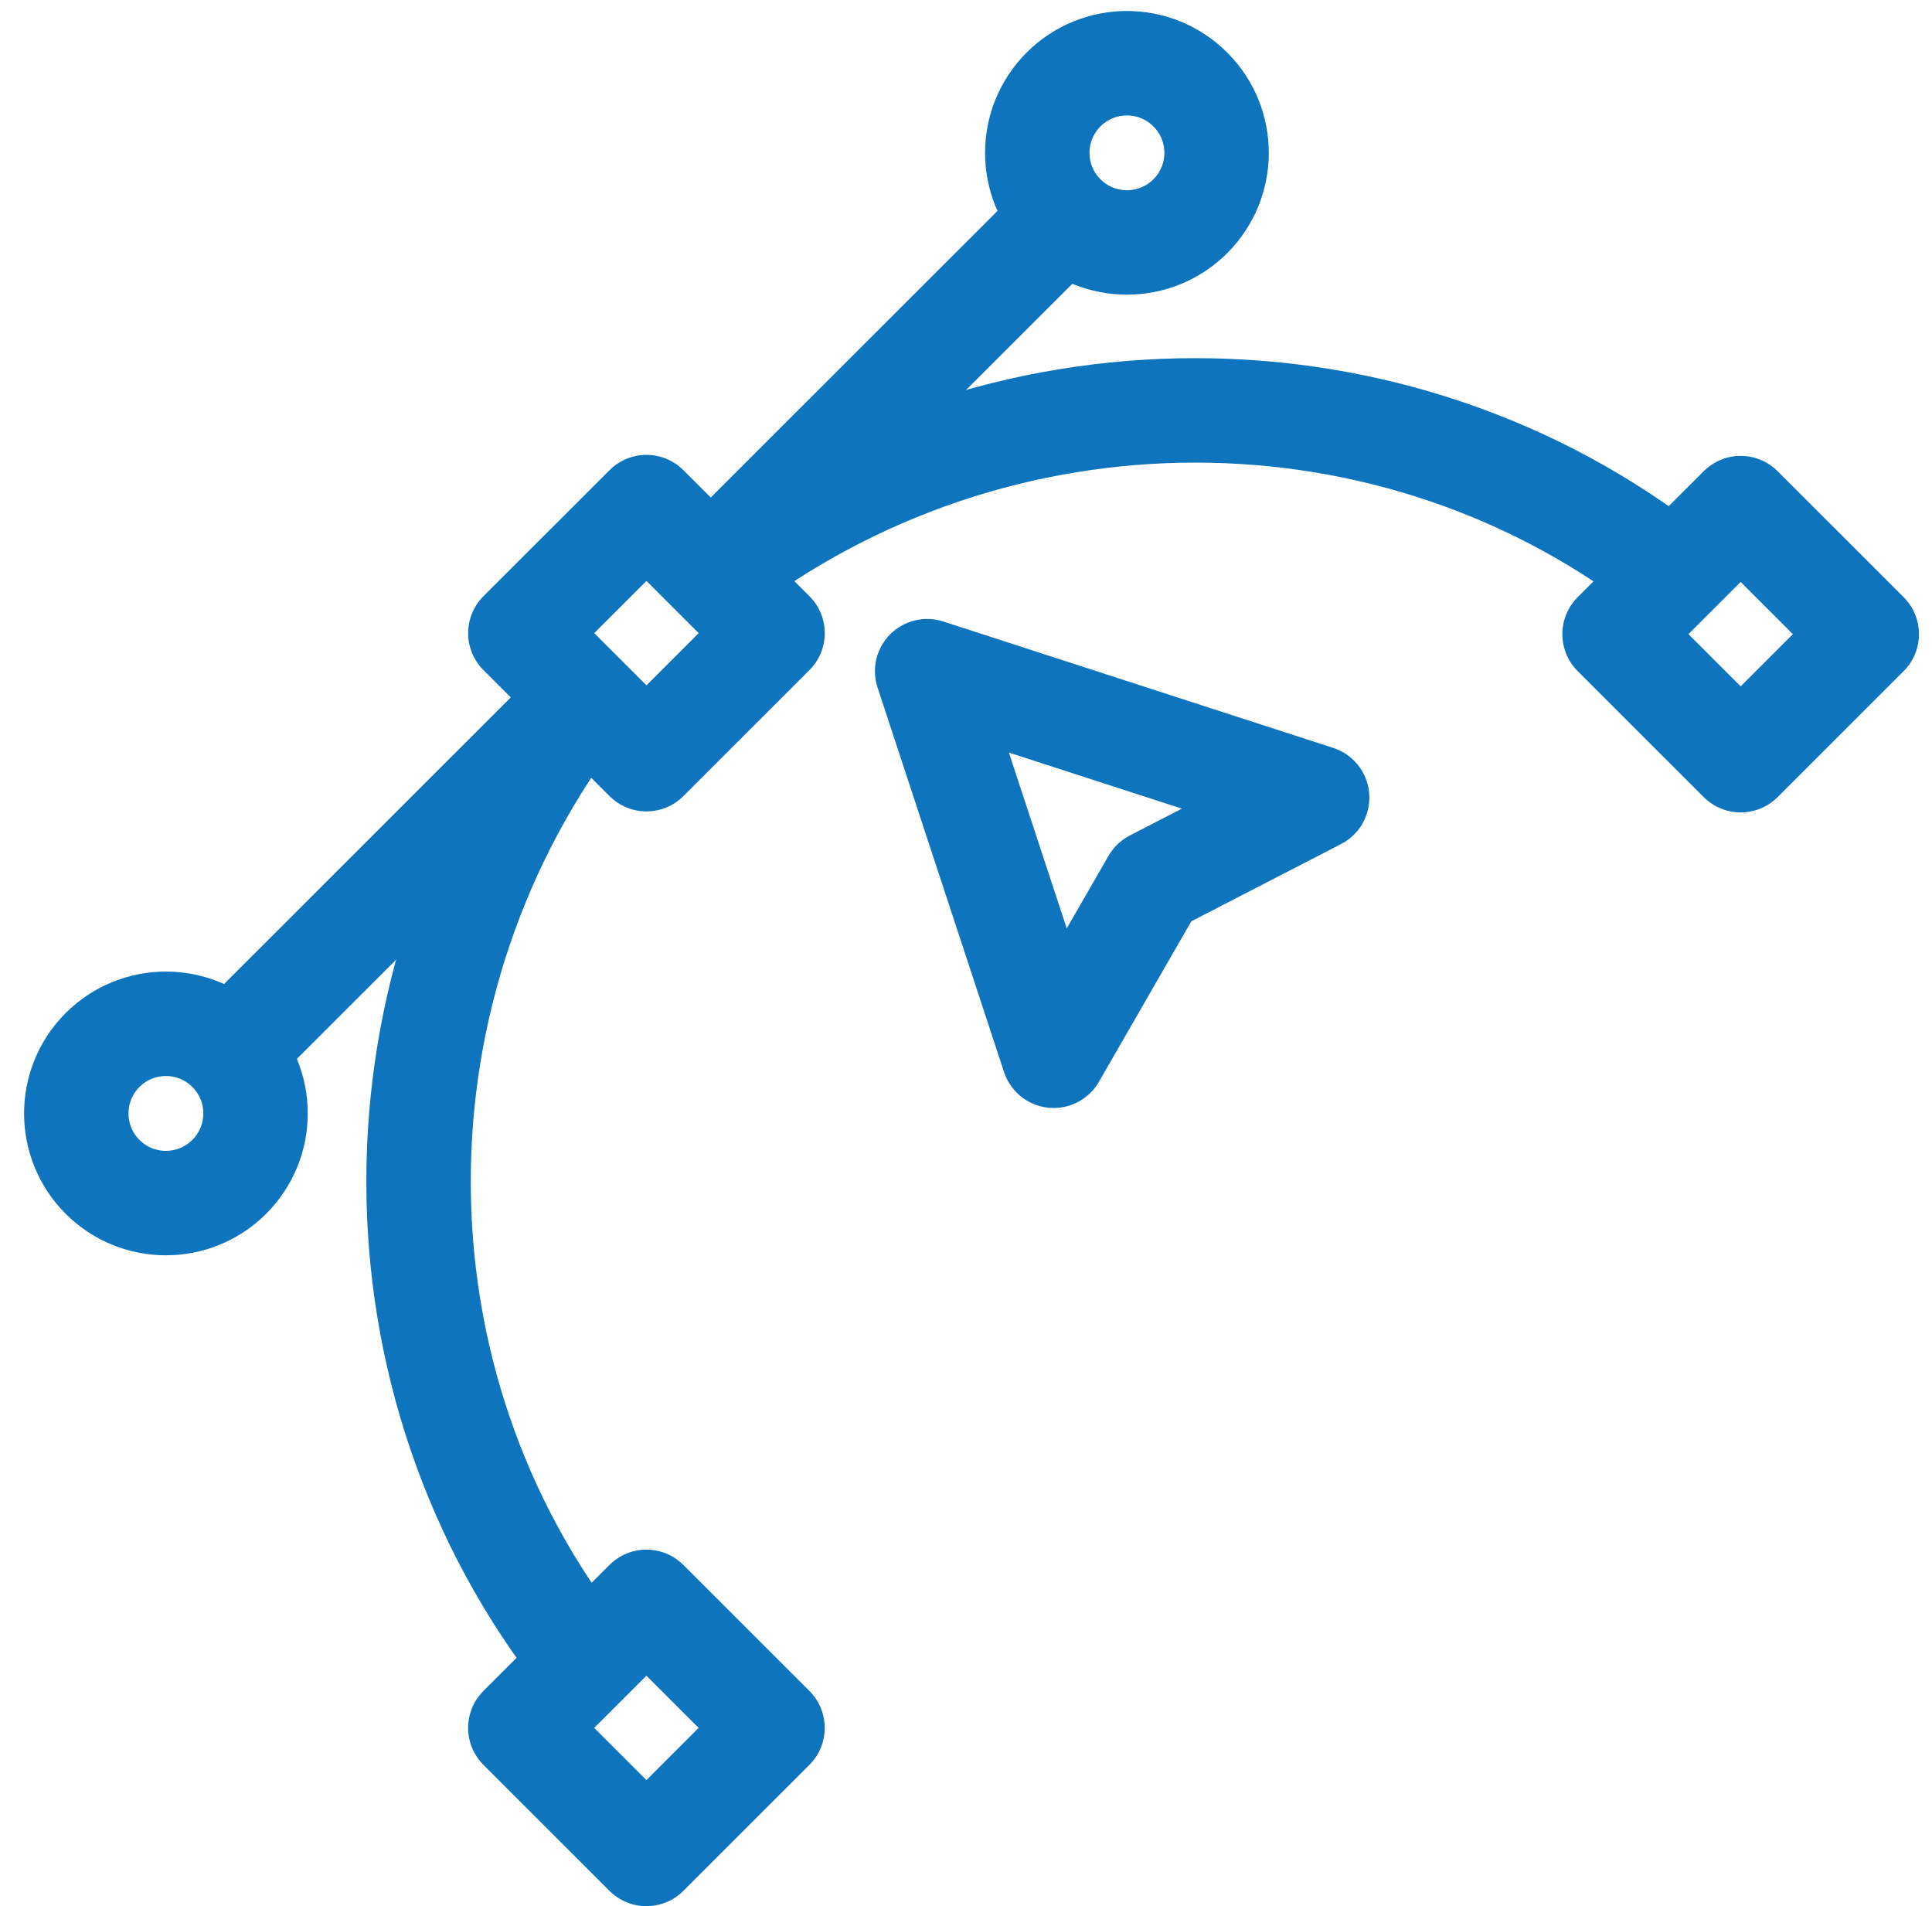
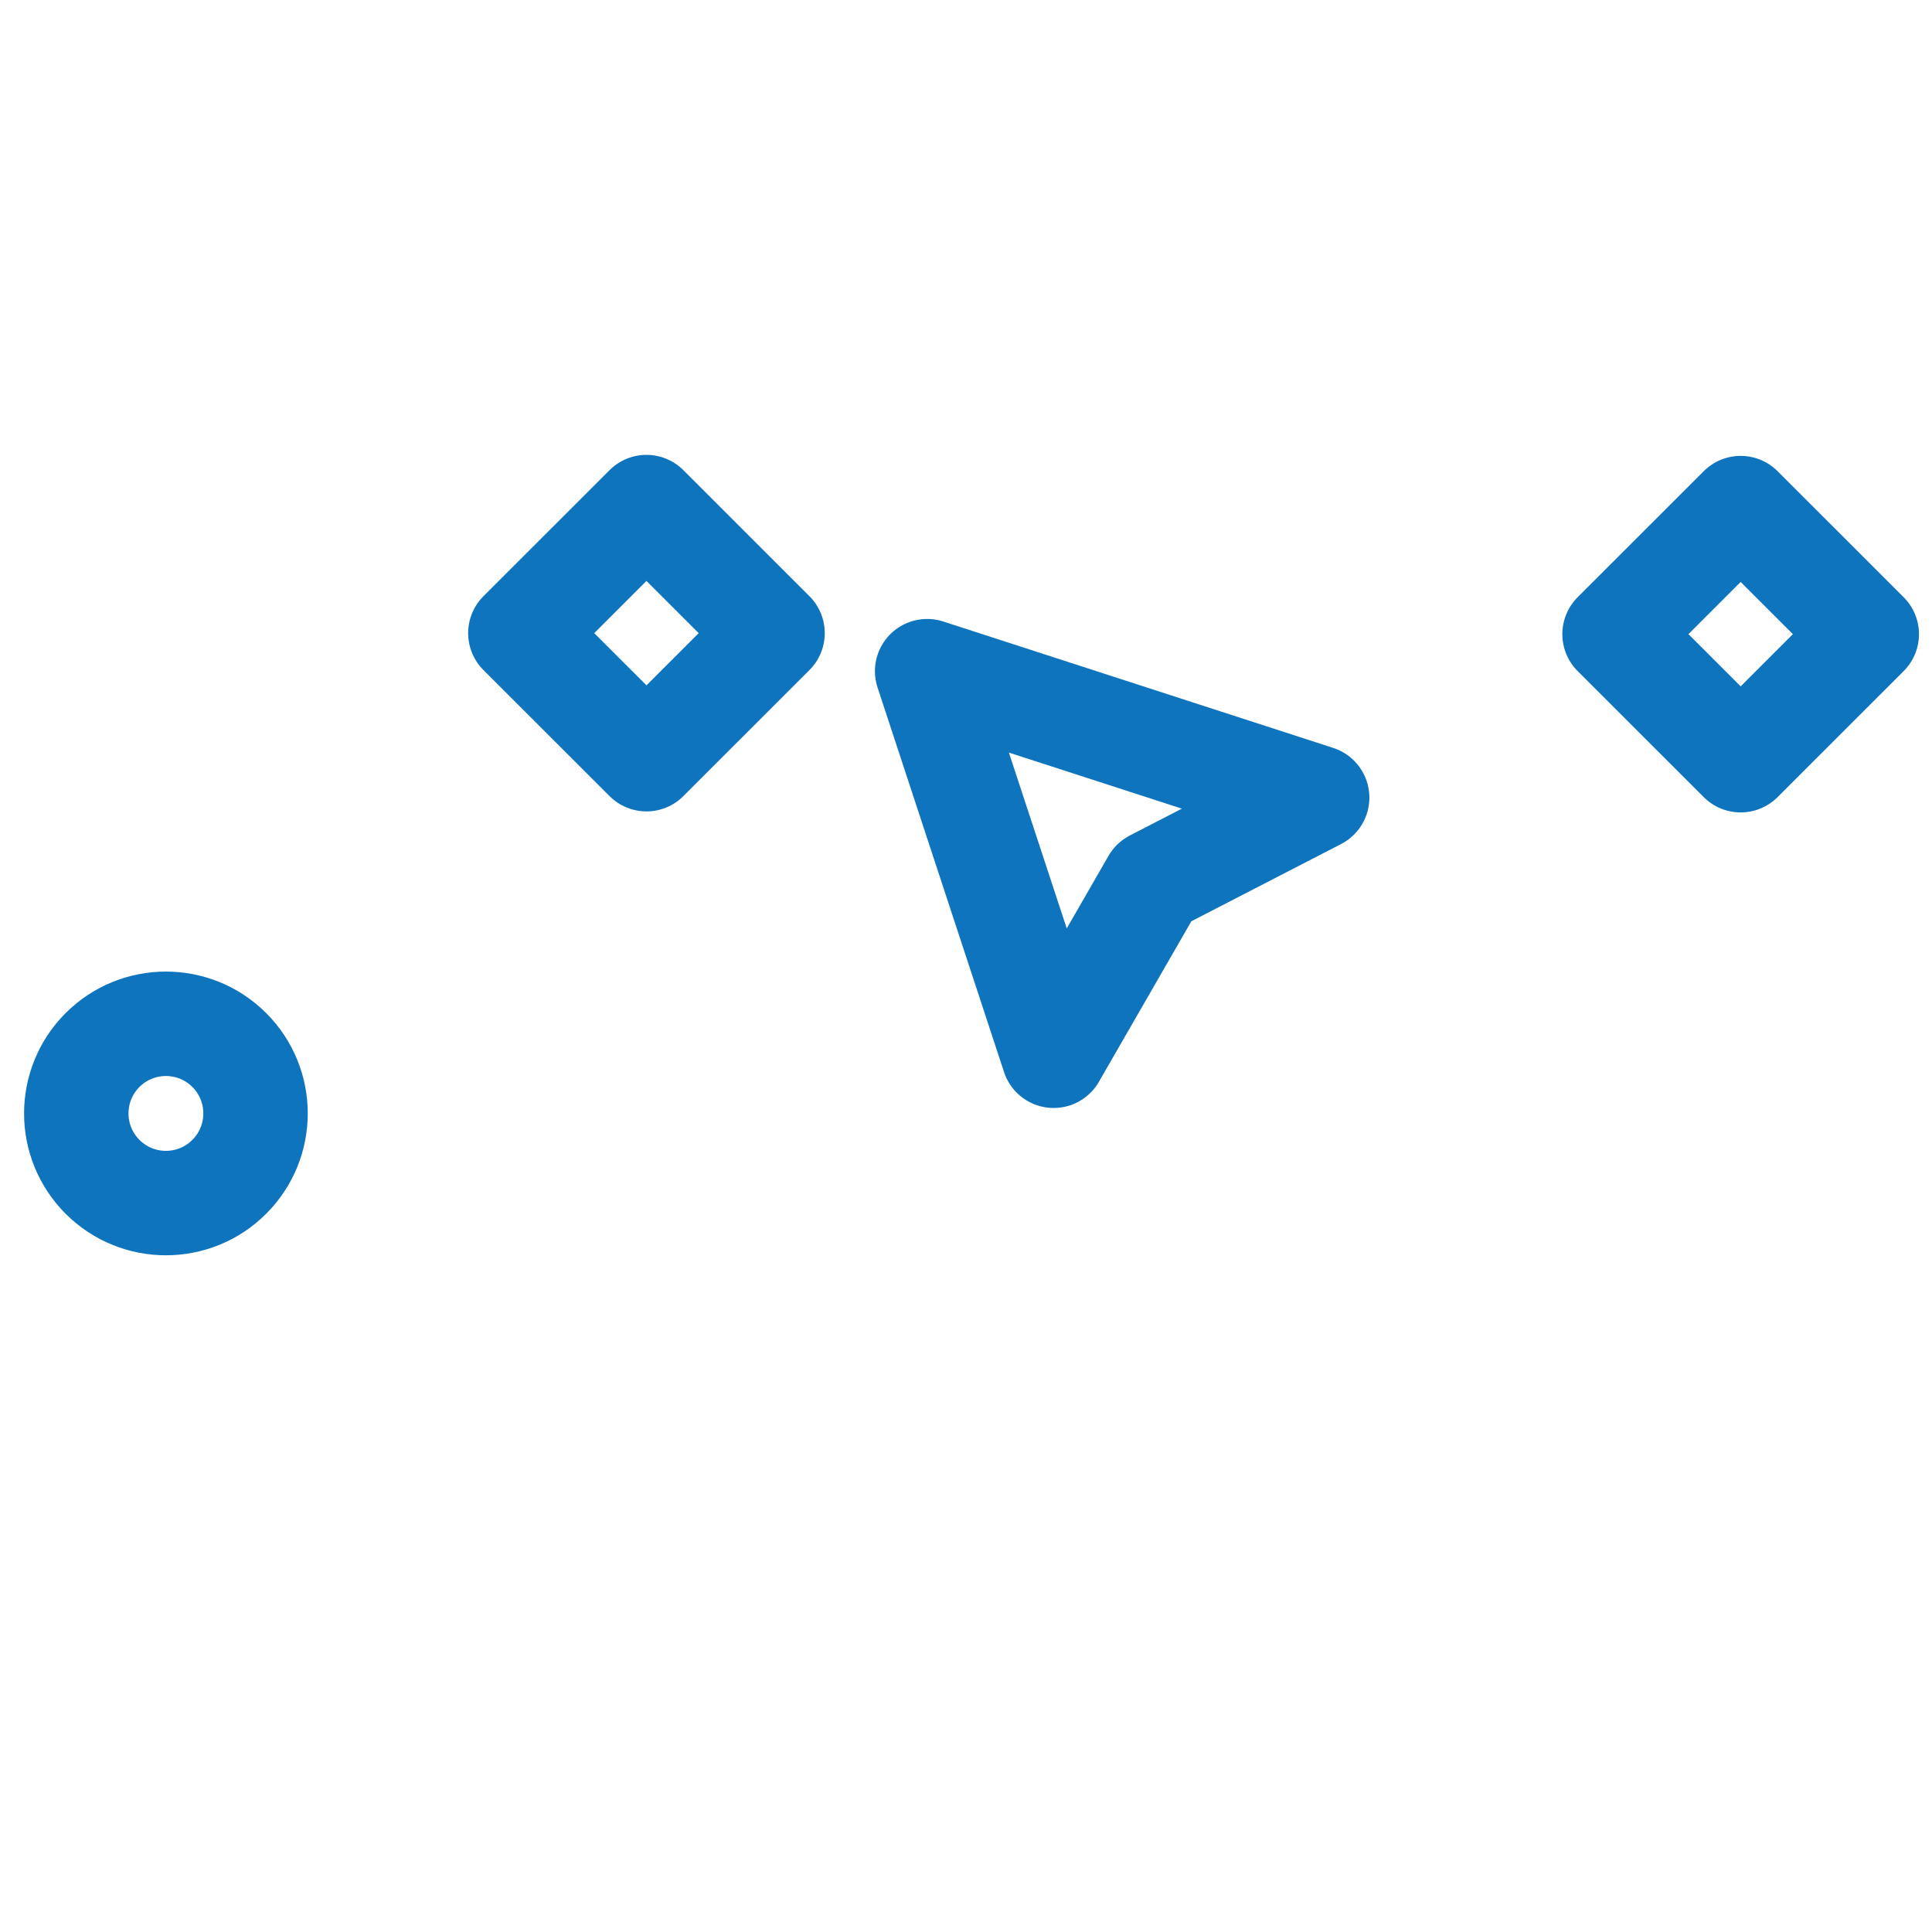
<svg xmlns="http://www.w3.org/2000/svg" width="74" height="73" viewBox="0 0 74 73" fill="none">
  <path d="M24.761 19.42L19.931 24.247L24.761 29.074L29.59 24.247L24.761 19.42Z" stroke="#0E74BE" stroke-width="4" stroke-linecap="round" stroke-linejoin="round" />
-   <path d="M22.389 26.712L8.864 40.23" stroke="#0E74BE" stroke-width="4" />
-   <path d="M40.76 8.353L27.234 21.87" stroke="#0E74BE" stroke-width="4" />
  <path d="M8.782 45.068C10.123 43.727 10.123 41.554 8.782 40.213C7.442 38.873 5.268 38.873 3.927 40.213C2.587 41.554 2.587 43.727 3.927 45.068C5.268 46.409 7.442 46.409 8.782 45.068Z" stroke="#0E74BE" stroke-width="4" />
-   <path d="M45.592 8.28C46.933 6.94 46.933 4.767 45.592 3.427C44.251 2.086 42.077 2.086 40.736 3.427C39.395 4.767 39.395 6.94 40.736 8.28C42.077 9.62 44.251 9.62 45.592 8.28Z" stroke="#0E74BE" stroke-width="4" />
-   <path d="M64.177 22.072C53.478 13.598 38.136 13.598 27.235 22.072M22.39 26.712C13.912 37.607 13.912 52.941 22.39 63.634" stroke="#0E74BE" stroke-width="4" />
-   <path d="M24.759 61.346L19.93 66.173L24.759 71L29.589 66.173L24.759 61.346Z" stroke="#0E74BE" stroke-width="4" stroke-linecap="round" stroke-linejoin="round" />
  <path d="M66.671 19.459L61.841 24.286L66.671 29.113L71.501 24.286L66.671 19.459Z" stroke="#0E74BE" stroke-width="4" stroke-linecap="round" stroke-linejoin="round" />
  <path fill-rule="evenodd" clip-rule="evenodd" d="M40.357 40.432L35.512 25.704L50.45 30.546L44.192 33.774L40.357 40.432Z" stroke="#0E74BE" stroke-width="4" stroke-linecap="round" stroke-linejoin="round" />
</svg>